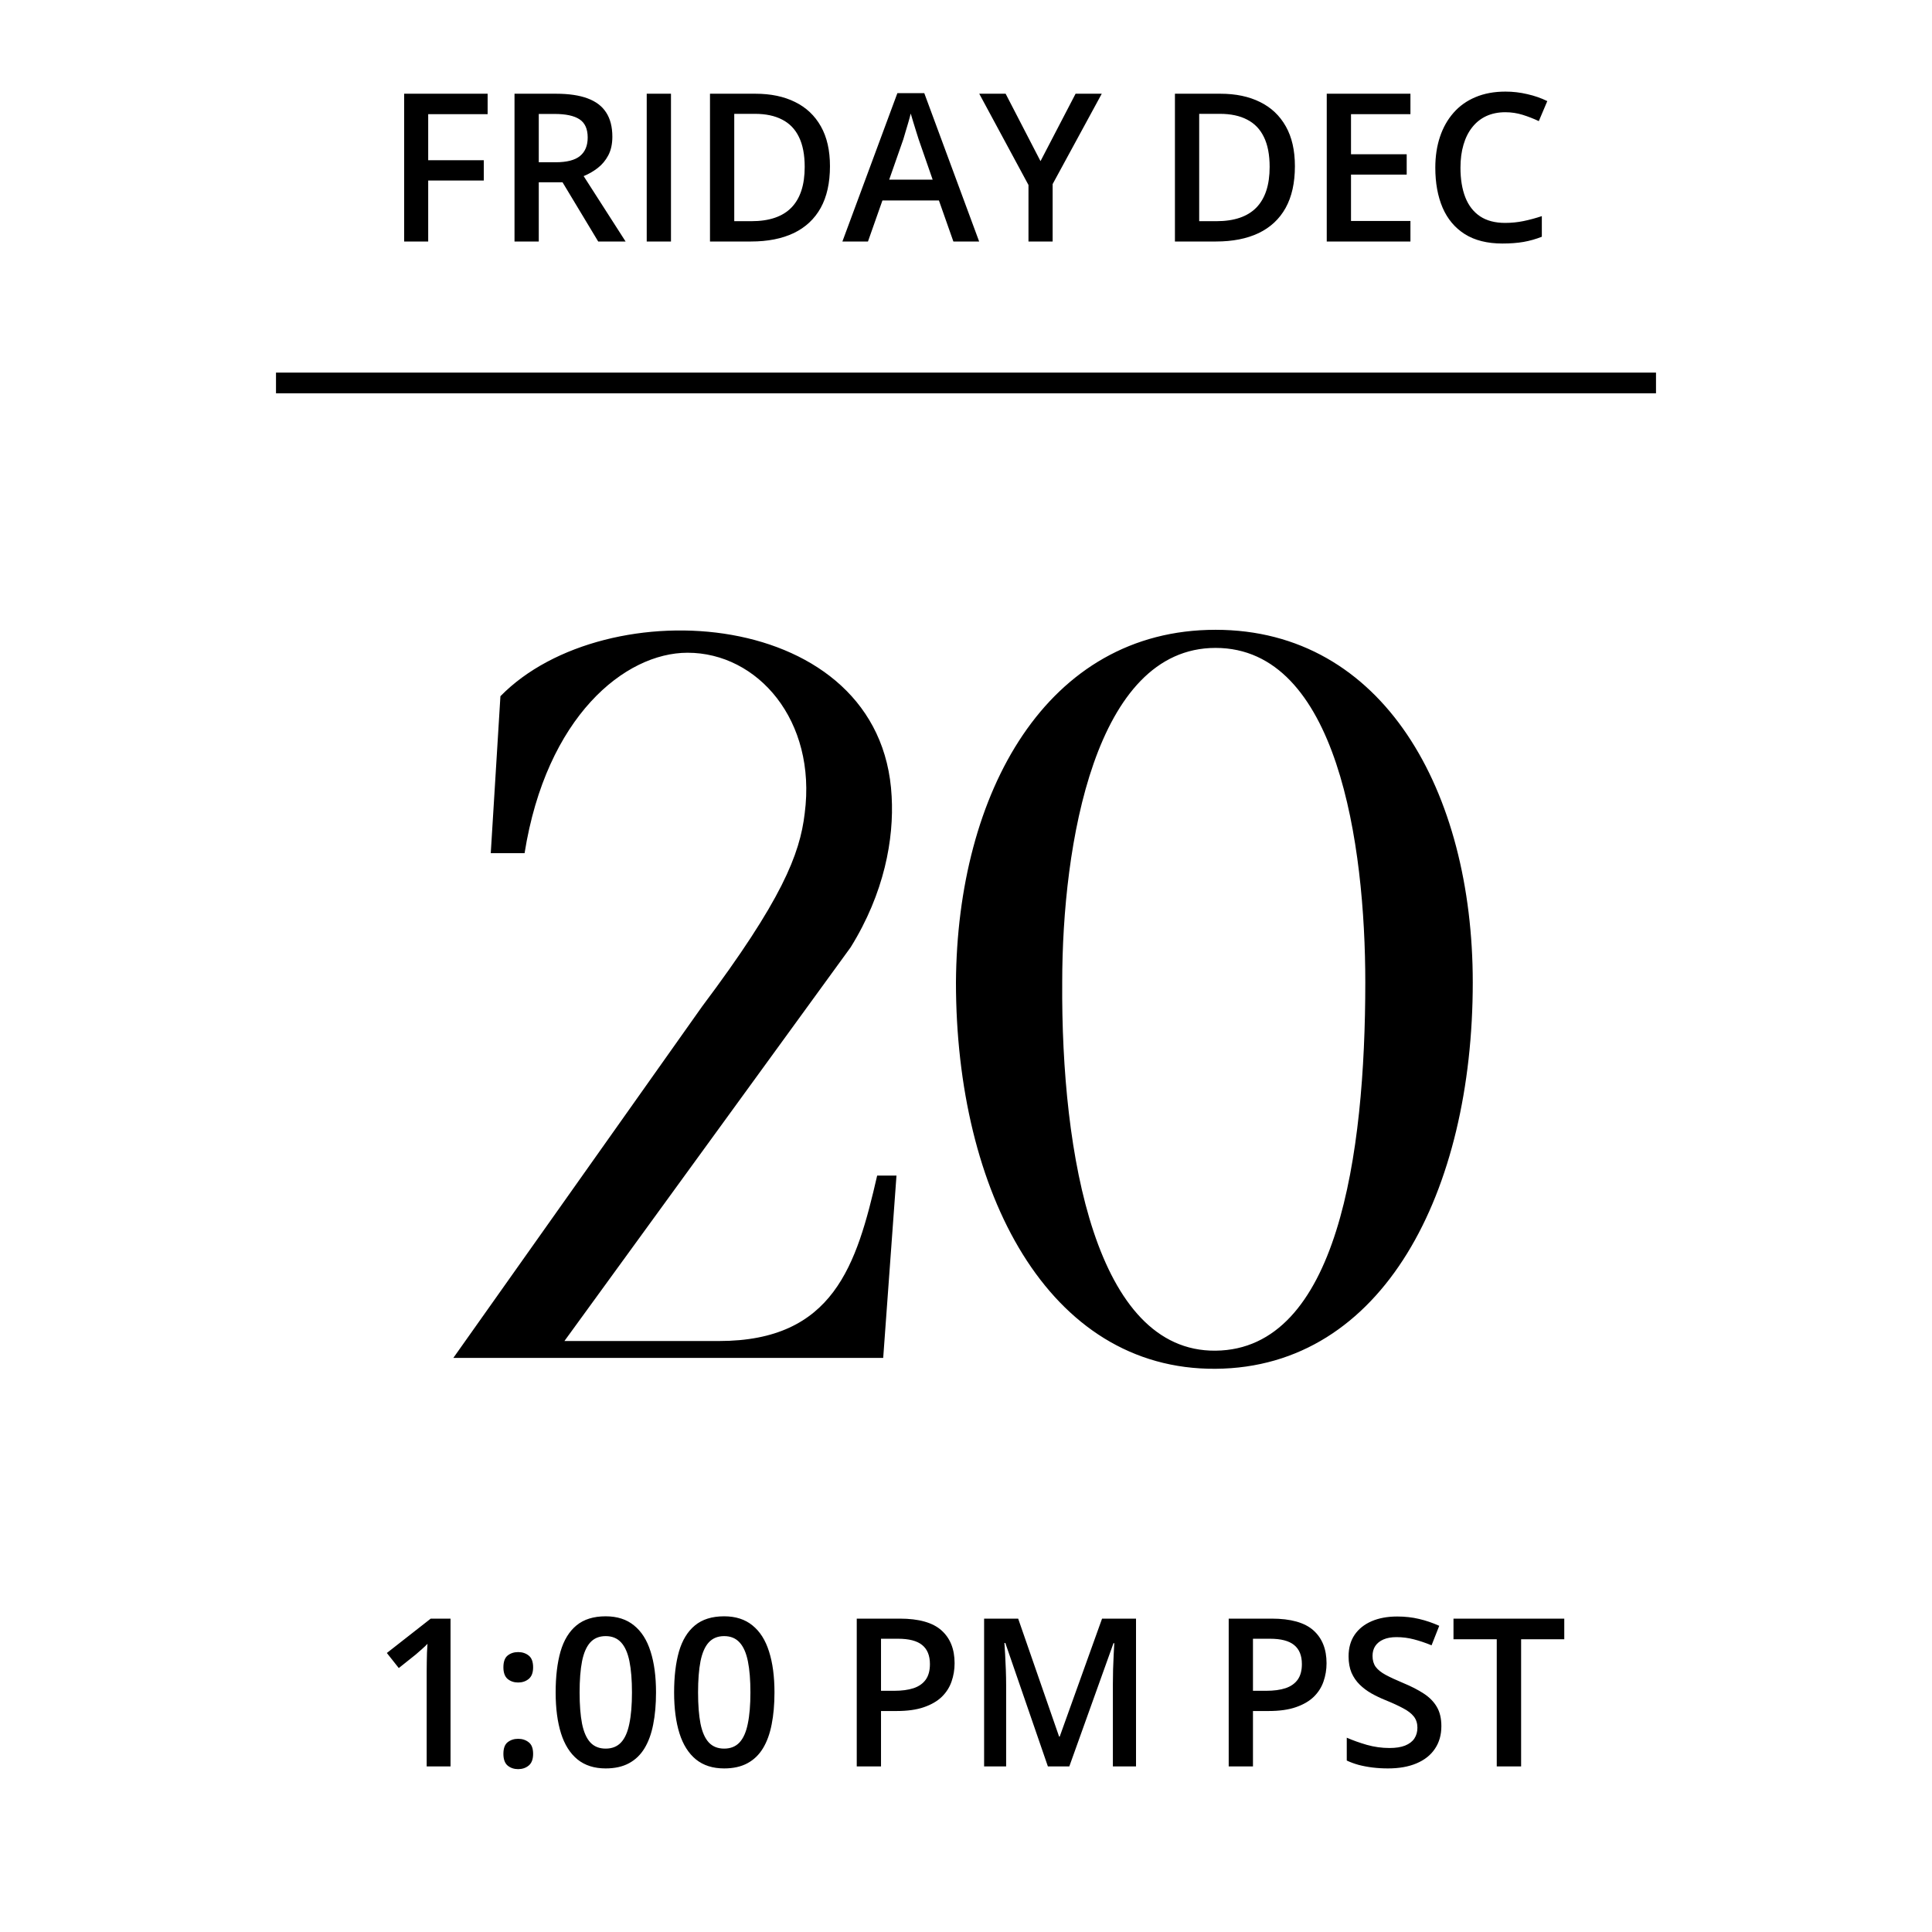
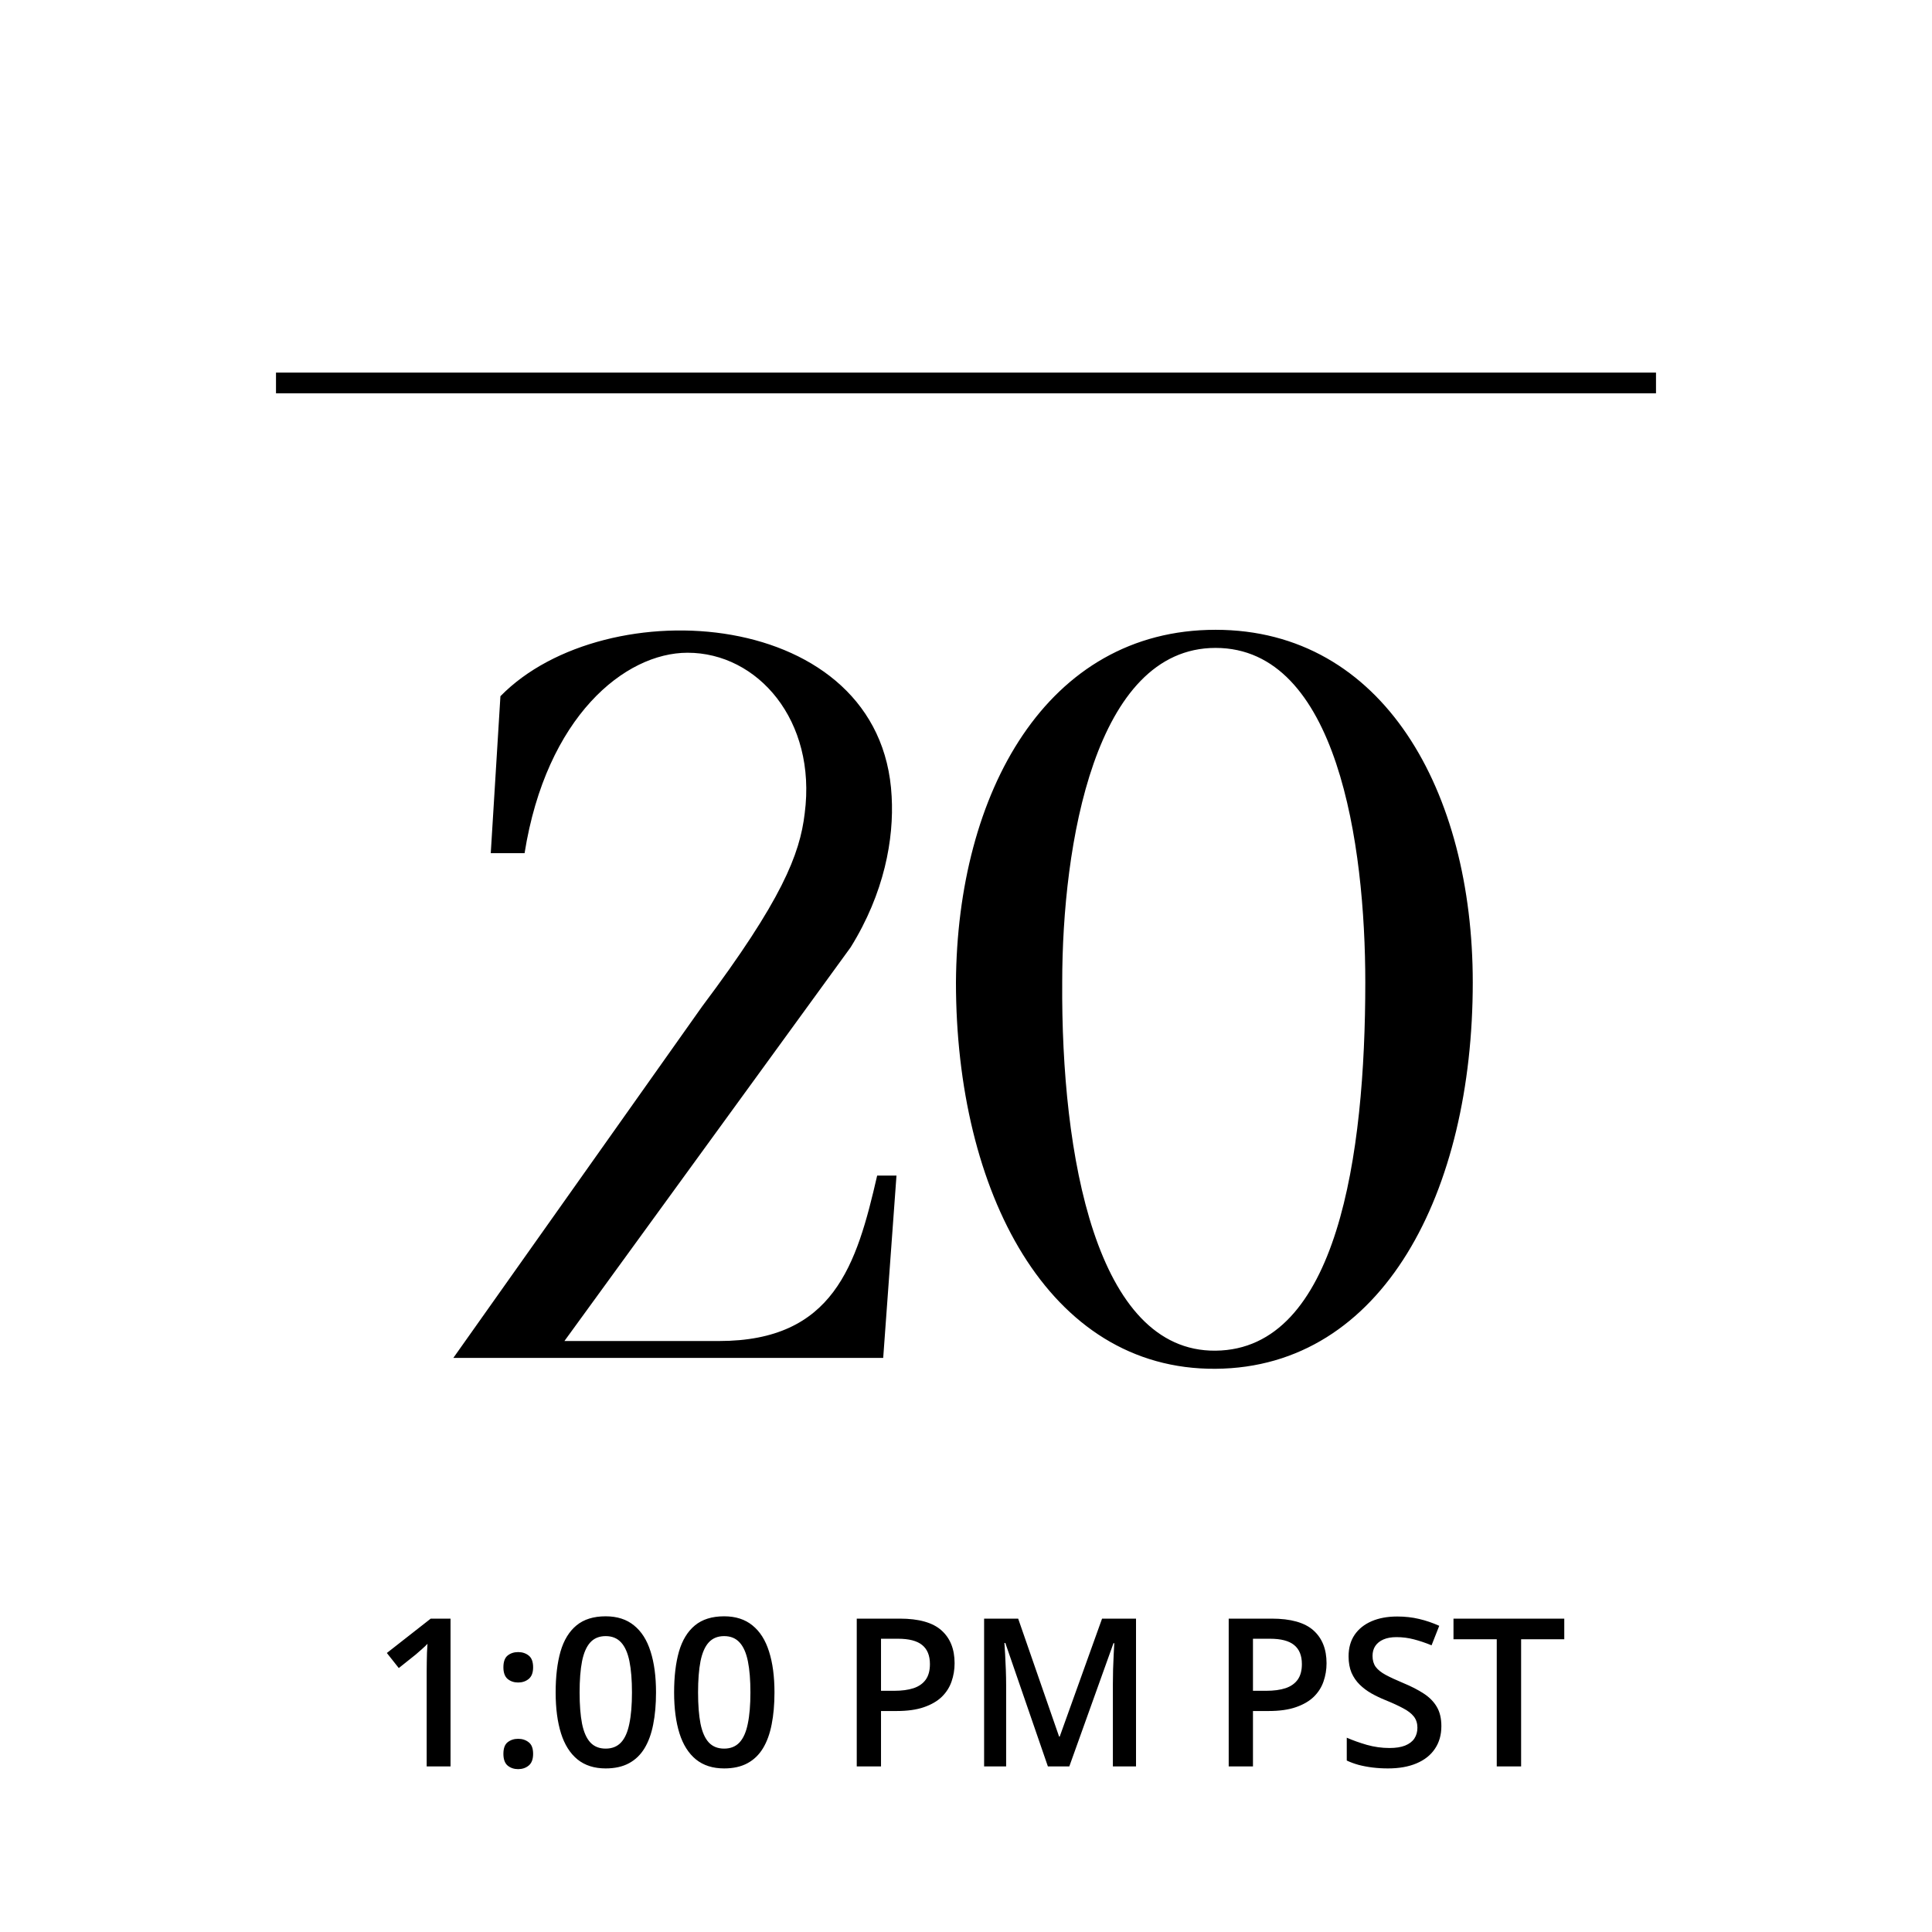
<svg xmlns="http://www.w3.org/2000/svg" fill="none" viewBox="0 0 280 280" height="280" width="280">
-   <path fill="black" d="M62.058 35H58.571V13.584H70.671V16.543H62.058V23.223H70.114V26.167H62.058V35ZM80.588 13.584C82.434 13.584 83.957 13.809 85.158 14.258C86.369 14.707 87.268 15.391 87.853 16.309C88.449 17.227 88.747 18.394 88.747 19.81C88.747 20.864 88.552 21.763 88.161 22.505C87.77 23.247 87.258 23.862 86.623 24.351C85.988 24.839 85.31 25.23 84.587 25.523L90.666 35H86.696L81.525 26.416H78.083V35H74.567V13.584H80.588ZM80.353 16.514H78.083V23.516H80.515C82.145 23.516 83.327 23.213 84.06 22.607C84.802 22.002 85.173 21.108 85.173 19.927C85.173 18.686 84.777 17.808 83.986 17.29C83.205 16.773 81.994 16.514 80.353 16.514ZM93.728 35V13.584H97.243V35H93.728ZM120.285 24.087C120.285 26.499 119.836 28.516 118.938 30.137C118.039 31.748 116.735 32.964 115.026 33.784C113.317 34.595 111.257 35 108.845 35H102.897V13.584H109.489C111.706 13.584 113.62 13.984 115.231 14.785C116.843 15.576 118.088 16.753 118.967 18.315C119.846 19.868 120.285 21.792 120.285 24.087ZM116.623 24.189C116.623 22.432 116.345 20.986 115.788 19.854C115.241 18.721 114.431 17.881 113.356 17.334C112.292 16.777 110.979 16.499 109.416 16.499H106.413V32.056H108.903C111.491 32.056 113.425 31.396 114.704 30.078C115.983 28.76 116.623 26.797 116.623 24.189ZM138.171 35L136.076 29.053H127.888L125.793 35H122.087L130.056 13.496H133.952L141.906 35H138.171ZM135.168 26.035L133.132 20.176C133.054 19.922 132.941 19.565 132.795 19.106C132.648 18.638 132.502 18.164 132.355 17.686C132.209 17.197 132.087 16.787 131.989 16.455C131.892 16.855 131.77 17.305 131.623 17.803C131.486 18.291 131.35 18.75 131.213 19.18C131.086 19.609 130.988 19.941 130.92 20.176L128.869 26.035H135.168ZM150.798 23.355L155.881 13.584H159.675L152.556 26.68V35H149.055V26.811L141.921 13.584H145.744L150.798 23.355ZM187.668 24.087C187.668 26.499 187.219 28.516 186.32 30.137C185.422 31.748 184.118 32.964 182.409 33.784C180.7 34.595 178.64 35 176.228 35H170.28V13.584H176.872C179.089 13.584 181.003 13.984 182.614 14.785C184.226 15.576 185.471 16.753 186.35 18.315C187.229 19.868 187.668 21.792 187.668 24.087ZM184.006 24.189C184.006 22.432 183.728 20.986 183.171 19.854C182.624 18.721 181.813 17.881 180.739 17.334C179.675 16.777 178.361 16.499 176.799 16.499H173.796V32.056H176.286C178.874 32.056 180.808 31.396 182.087 30.078C183.366 28.76 184.006 26.797 184.006 24.189ZM204.411 35H192.282V13.584H204.411V16.543H195.798V22.358H203.869V25.303H195.798V32.026H204.411V35ZM218.166 16.265C217.141 16.265 216.223 16.45 215.412 16.821C214.611 17.192 213.933 17.73 213.376 18.433C212.819 19.126 212.395 19.971 212.102 20.967C211.809 21.953 211.662 23.066 211.662 24.307C211.662 25.967 211.896 27.398 212.365 28.599C212.834 29.79 213.547 30.708 214.504 31.352C215.461 31.987 216.672 32.305 218.137 32.305C219.045 32.305 219.929 32.217 220.788 32.041C221.647 31.865 222.536 31.626 223.454 31.323V34.312C222.585 34.653 221.706 34.902 220.817 35.059C219.929 35.215 218.903 35.293 217.741 35.293C215.554 35.293 213.737 34.839 212.292 33.931C210.856 33.023 209.782 31.743 209.069 30.093C208.366 28.442 208.015 26.509 208.015 24.292C208.015 22.671 208.239 21.186 208.688 19.839C209.138 18.491 209.792 17.329 210.651 16.352C211.511 15.366 212.57 14.609 213.83 14.082C215.1 13.545 216.55 13.276 218.181 13.276C219.255 13.276 220.31 13.398 221.345 13.643C222.39 13.877 223.356 14.214 224.245 14.653L223.015 17.554C222.272 17.202 221.496 16.899 220.686 16.645C219.875 16.392 219.035 16.265 218.166 16.265Z" />
  <path fill="black" d="M65.295 256H61.838V242.216C61.838 241.757 61.843 241.298 61.852 240.839C61.862 240.38 61.872 239.931 61.882 239.491C61.901 239.052 61.926 238.632 61.955 238.231C61.75 238.456 61.496 238.7 61.193 238.964C60.9 239.228 60.588 239.501 60.256 239.784L57.795 241.747L56.066 239.564L62.424 234.584H65.295V256ZM72.956 254.184C72.956 253.383 73.161 252.821 73.571 252.499C73.991 252.167 74.499 252.001 75.095 252.001C75.69 252.001 76.198 252.167 76.618 252.499C77.048 252.821 77.263 253.383 77.263 254.184C77.263 254.965 77.048 255.531 76.618 255.883C76.198 256.225 75.69 256.396 75.095 256.396C74.499 256.396 73.991 256.225 73.571 255.883C73.161 255.531 72.956 254.965 72.956 254.184ZM72.956 241.645C72.956 240.834 73.161 240.263 73.571 239.931C73.991 239.599 74.499 239.433 75.095 239.433C75.69 239.433 76.198 239.599 76.618 239.931C77.048 240.263 77.263 240.834 77.263 241.645C77.263 242.416 77.048 242.978 76.618 243.329C76.198 243.671 75.69 243.842 75.095 243.842C74.499 243.842 73.991 243.671 73.571 243.329C73.161 242.978 72.956 242.416 72.956 241.645ZM95.075 245.277C95.075 247.006 94.939 248.554 94.665 249.921C94.401 251.278 93.981 252.431 93.405 253.378C92.829 254.325 92.077 255.048 91.149 255.546C90.222 256.044 89.099 256.293 87.78 256.293C86.13 256.293 84.768 255.858 83.693 254.989C82.619 254.11 81.823 252.851 81.306 251.21C80.788 249.56 80.529 247.582 80.529 245.277C80.529 242.973 80.764 241 81.232 239.359C81.711 237.709 82.482 236.444 83.547 235.565C84.611 234.687 86.022 234.247 87.78 234.247C89.44 234.247 90.808 234.687 91.882 235.565C92.966 236.435 93.767 237.694 94.284 239.345C94.811 240.985 95.075 242.963 95.075 245.277ZM84.001 245.277C84.001 247.084 84.118 248.593 84.353 249.804C84.597 251.015 84.997 251.923 85.554 252.528C86.11 253.124 86.853 253.422 87.78 253.422C88.708 253.422 89.45 253.124 90.007 252.528C90.564 251.933 90.964 251.029 91.208 249.818C91.462 248.607 91.589 247.094 91.589 245.277C91.589 243.48 91.467 241.977 91.223 240.766C90.978 239.555 90.578 238.646 90.022 238.041C89.465 237.426 88.718 237.118 87.78 237.118C86.843 237.118 86.096 237.426 85.539 238.041C84.992 238.646 84.597 239.555 84.353 240.766C84.118 241.977 84.001 243.48 84.001 245.277ZM112.243 245.277C112.243 247.006 112.106 248.554 111.833 249.921C111.569 251.278 111.149 252.431 110.573 253.378C109.997 254.325 109.245 255.048 108.317 255.546C107.39 256.044 106.267 256.293 104.948 256.293C103.298 256.293 101.936 255.858 100.861 254.989C99.787 254.11 98.991 252.851 98.474 251.21C97.956 249.56 97.697 247.582 97.697 245.277C97.697 242.973 97.932 241 98.4 239.359C98.879 237.709 99.65 236.444 100.715 235.565C101.779 234.687 103.19 234.247 104.948 234.247C106.608 234.247 107.976 234.687 109.05 235.565C110.134 236.435 110.935 237.694 111.452 239.345C111.979 240.985 112.243 242.963 112.243 245.277ZM101.169 245.277C101.169 247.084 101.286 248.593 101.521 249.804C101.765 251.015 102.165 251.923 102.722 252.528C103.278 253.124 104.021 253.422 104.948 253.422C105.876 253.422 106.618 253.124 107.175 252.528C107.731 251.933 108.132 251.029 108.376 249.818C108.63 248.607 108.757 247.094 108.757 245.277C108.757 243.48 108.635 241.977 108.391 240.766C108.146 239.555 107.746 238.646 107.189 238.041C106.633 237.426 105.886 237.118 104.948 237.118C104.011 237.118 103.264 237.426 102.707 238.041C102.16 238.646 101.765 239.555 101.521 240.766C101.286 241.977 101.169 243.48 101.169 245.277ZM130.393 234.584C133.156 234.584 135.173 235.15 136.442 236.283C137.712 237.416 138.347 239.003 138.347 241.044C138.347 241.972 138.2 242.855 137.907 243.695C137.624 244.525 137.155 245.263 136.501 245.907C135.847 246.542 134.982 247.045 133.908 247.416C132.844 247.787 131.53 247.973 129.968 247.973H127.683V256H124.167V234.584H130.393ZM130.158 237.499H127.683V245.043H129.602C130.705 245.043 131.643 244.916 132.414 244.662C133.186 244.398 133.771 243.983 134.172 243.417C134.572 242.851 134.772 242.104 134.772 241.176C134.772 239.936 134.396 239.013 133.645 238.407C132.902 237.802 131.74 237.499 130.158 237.499ZM151.867 256L145.7 238.114H145.568C145.598 238.515 145.632 239.062 145.671 239.755C145.71 240.448 145.744 241.19 145.773 241.981C145.803 242.772 145.817 243.529 145.817 244.252V256H142.624V234.584H147.561L153.493 251.679H153.581L159.719 234.584H164.641V256H161.286V244.076C161.286 243.422 161.296 242.714 161.315 241.952C161.345 241.19 161.374 240.468 161.403 239.784C161.442 239.101 161.472 238.554 161.491 238.144H161.374L154.973 256H151.867ZM184.299 234.584C187.062 234.584 189.079 235.15 190.349 236.283C191.618 237.416 192.253 239.003 192.253 241.044C192.253 241.972 192.106 242.855 191.813 243.695C191.53 244.525 191.062 245.263 190.407 245.907C189.753 246.542 188.889 247.045 187.814 247.416C186.75 247.787 185.437 247.973 183.874 247.973H181.589V256H178.073V234.584H184.299ZM184.064 237.499H181.589V245.043H183.508C184.611 245.043 185.549 244.916 186.32 244.662C187.092 244.398 187.678 243.983 188.078 243.417C188.479 242.851 188.679 242.104 188.679 241.176C188.679 239.936 188.303 239.013 187.551 238.407C186.809 237.802 185.646 237.499 184.064 237.499ZM208.894 250.17C208.894 251.439 208.581 252.533 207.956 253.451C207.341 254.369 206.452 255.072 205.29 255.561C204.138 256.049 202.761 256.293 201.159 256.293C200.378 256.293 199.631 256.249 198.918 256.161C198.205 256.073 197.531 255.946 196.896 255.78C196.271 255.604 195.7 255.395 195.183 255.15V251.84C196.052 252.221 197.023 252.567 198.098 252.88C199.172 253.183 200.266 253.334 201.379 253.334C202.287 253.334 203.039 253.217 203.635 252.982C204.24 252.738 204.689 252.396 204.982 251.957C205.275 251.508 205.422 250.985 205.422 250.39C205.422 249.755 205.251 249.218 204.909 248.778C204.567 248.339 204.05 247.938 203.356 247.577C202.673 247.206 201.813 246.811 200.778 246.391C200.075 246.107 199.401 245.785 198.757 245.424C198.122 245.062 197.556 244.638 197.058 244.149C196.56 243.661 196.164 243.085 195.871 242.421C195.588 241.747 195.446 240.956 195.446 240.048C195.446 238.837 195.734 237.802 196.311 236.942C196.896 236.083 197.717 235.424 198.771 234.965C199.836 234.506 201.076 234.276 202.492 234.276C203.615 234.276 204.67 234.394 205.656 234.628C206.652 234.862 207.629 235.194 208.586 235.624L207.473 238.451C206.594 238.09 205.739 237.802 204.909 237.587C204.089 237.372 203.249 237.265 202.39 237.265C201.647 237.265 201.018 237.377 200.5 237.602C199.982 237.826 199.587 238.144 199.313 238.554C199.05 238.954 198.918 239.433 198.918 239.989C198.918 240.614 199.069 241.142 199.372 241.571C199.685 241.991 200.163 242.377 200.808 242.729C201.462 243.08 202.302 243.471 203.327 243.9C204.509 244.389 205.51 244.901 206.33 245.438C207.16 245.976 207.795 246.62 208.234 247.372C208.674 248.114 208.894 249.047 208.894 250.17ZM220.451 256H216.921V237.572H210.651V234.584H226.706V237.572H220.451V256Z" />
  <path fill="black" d="M101.75 145.875C113.3 130.475 115.925 123.825 116.625 117.875C118.375 104.4 109.8 94.6 99.65 94.6C90.55 94.6 79.175 103.875 76.025 123.65H71.125L72.525 100.9C87.75 85.325 127.825 87.95 129.225 115.425C129.575 121.55 128.175 129.425 123.275 137.3L81.8 194.35H104.2C120.825 194.35 124.15 183.325 127.125 170.375H129.925L128 196.8H65.7L101.75 145.875ZM176.169 198.375C151.844 198.55 138.544 172.65 138.544 142.375C138.719 114.9 151.669 91.275 176.169 91.275C200.494 91.275 213.444 114.725 213.444 142.375C213.444 172.65 200.494 198.2 176.169 198.375ZM153.944 142.375C153.769 167.4 158.844 195.925 176.169 195.75C193.844 195.575 197.869 167.4 197.869 142.375C197.869 122.425 193.844 93.9 176.169 93.9C158.669 93.9 153.944 122.425 153.944 142.375Z" />
  <line stroke-width="3" stroke="black" y2="55.5" x2="240" y1="55.5" x1="40" />
</svg>